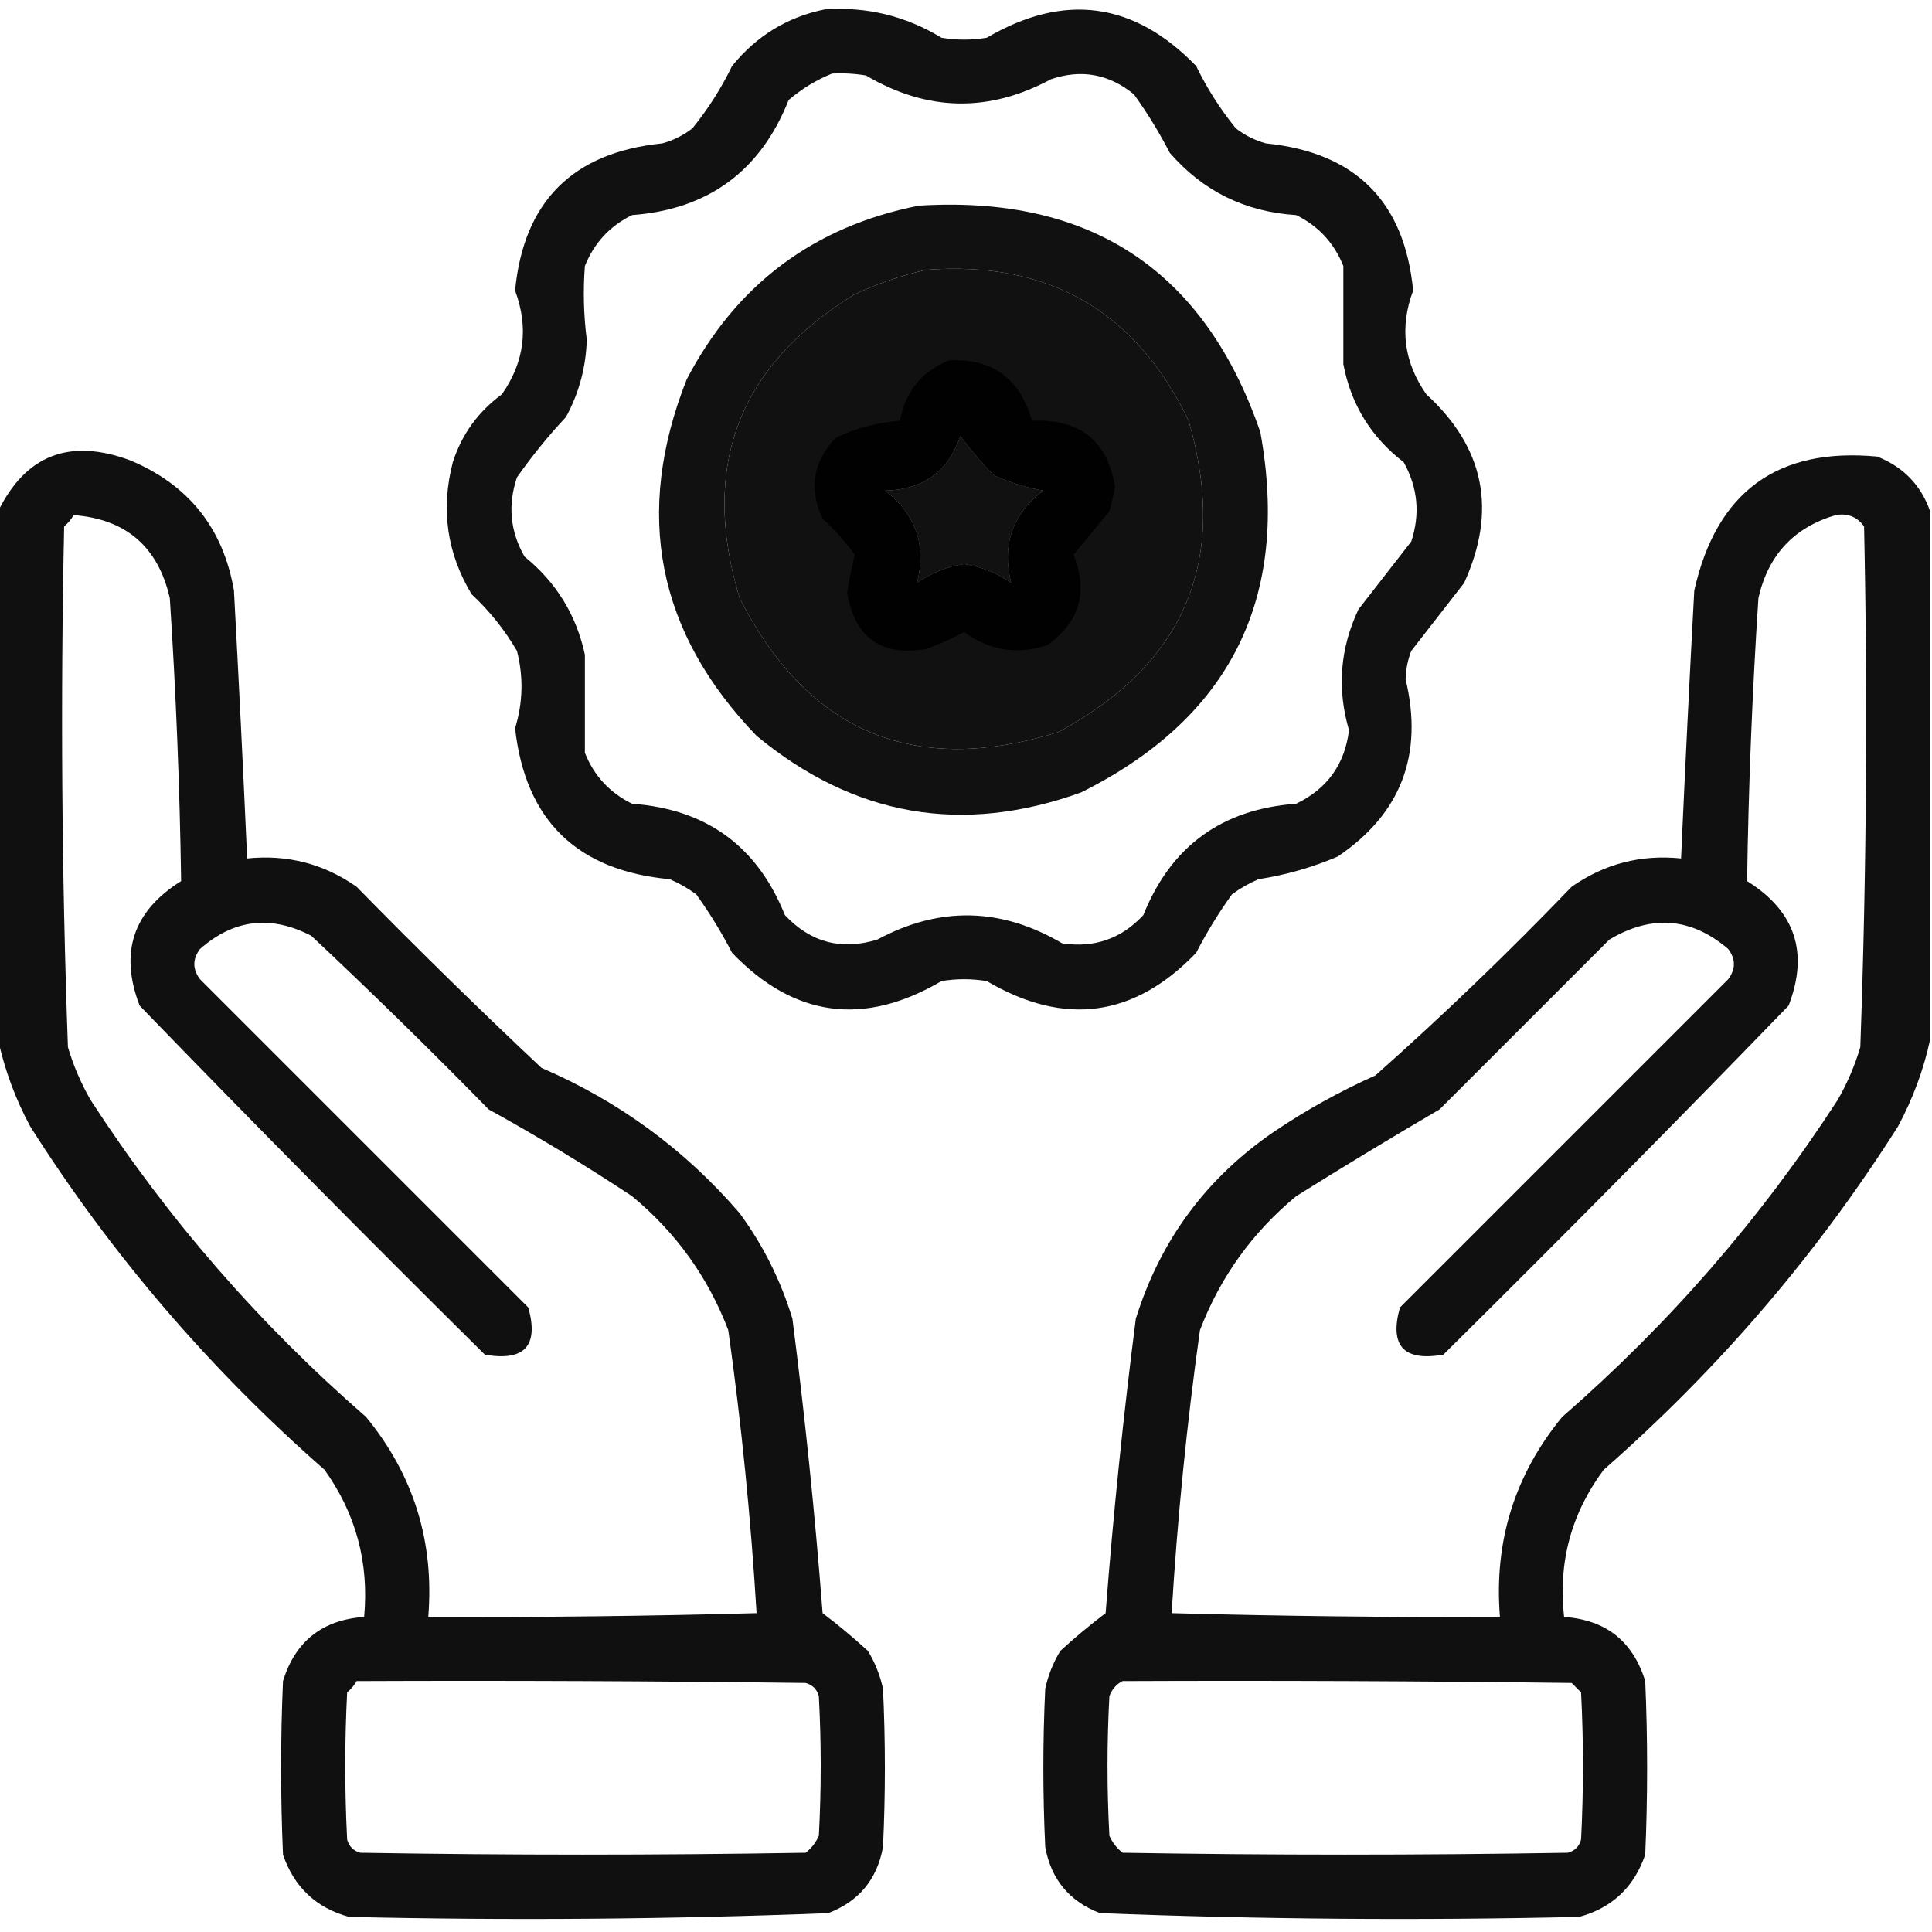
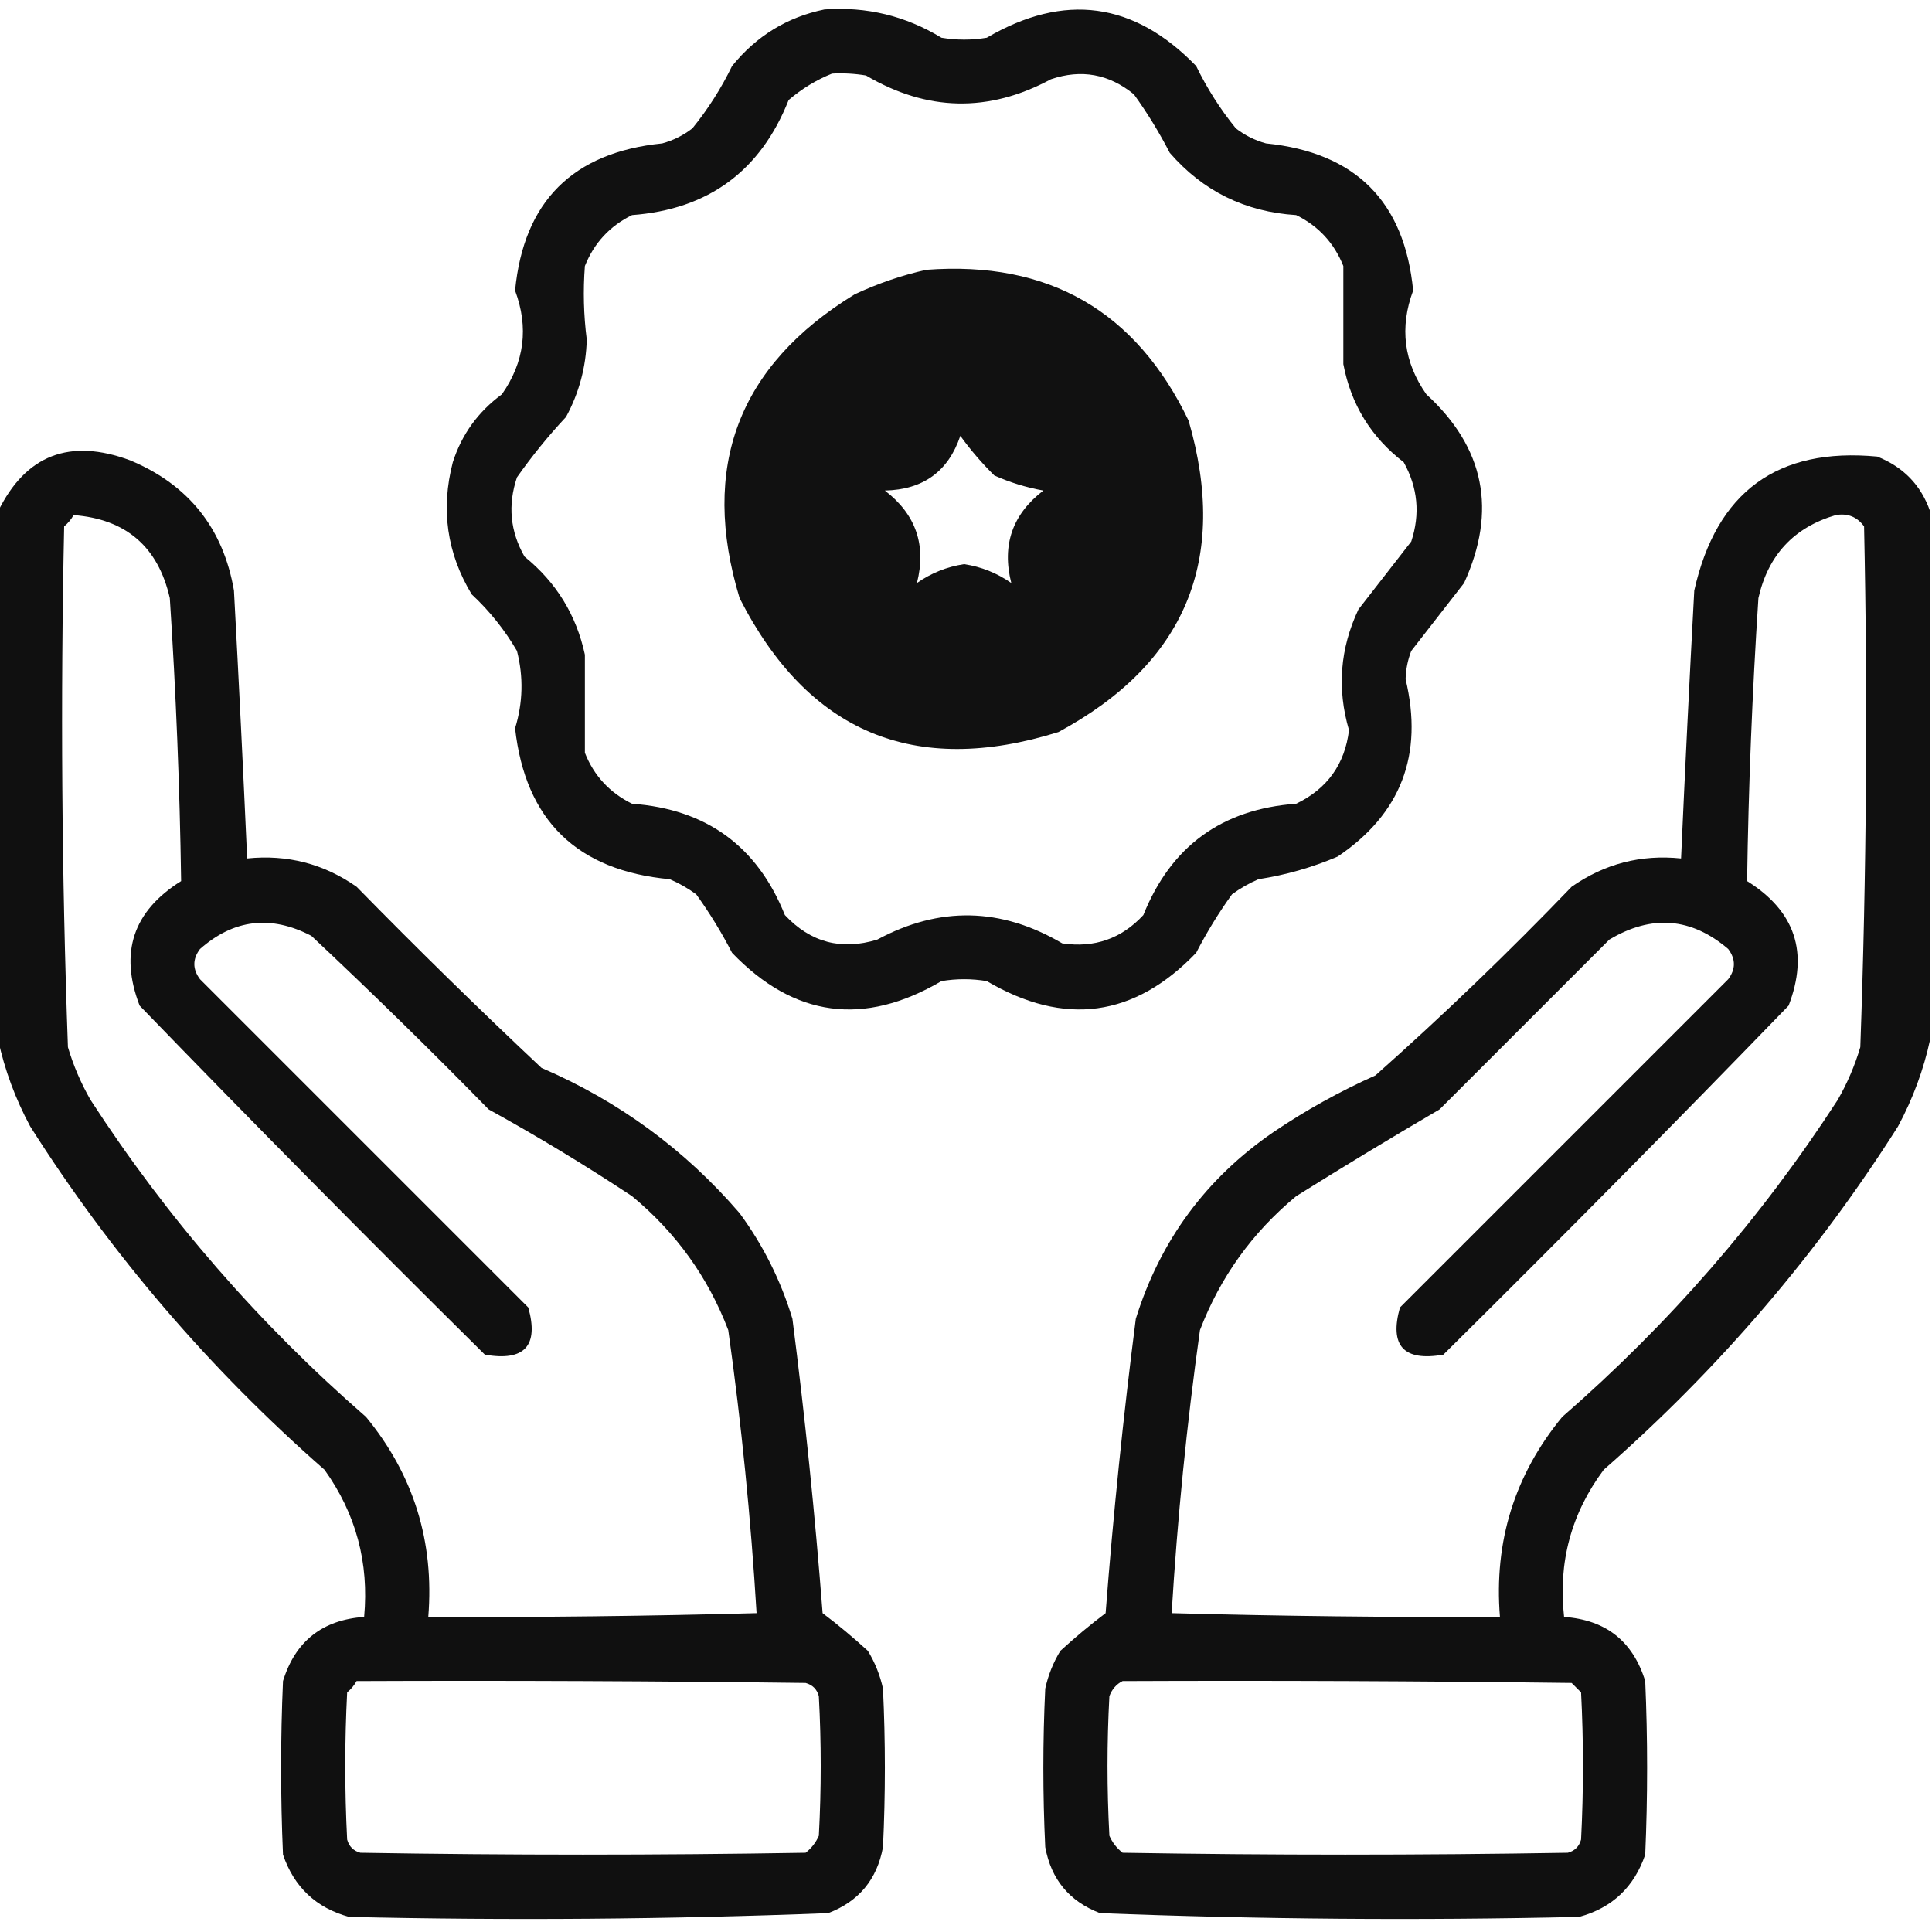
<svg xmlns="http://www.w3.org/2000/svg" version="1.1" width="512px" height="512px" style="shape-rendering:geometricPrecision; text-rendering:geometricPrecision; image-rendering:optimizeQuality; fill-rule:evenodd; clip-rule:evenodd">
  <g>
    <path style="opacity:0.93" fill="#000000" d="M 218.5,2.5 C 229.661,1.707 239.994,4.207 249.5,10C 253.5,10.667 257.5,10.667 261.5,10C 282.041,-2.013 300.541,0.487 317,17.5C 319.876,23.423 323.376,28.923 327.5,34C 329.888,35.861 332.554,37.194 335.5,38C 359.224,40.391 372.224,53.391 374.5,77C 370.849,86.808 372.015,95.975 378,104.5C 393.432,118.63 396.765,135.297 388,154.5C 383.333,160.5 378.667,166.5 374,172.5C 373.065,174.909 372.565,177.409 372.5,180C 377.283,200.007 371.283,215.674 354.5,227C 347.767,229.881 340.767,231.881 333.5,233C 331.004,234.08 328.67,235.414 326.5,237C 322.957,241.916 319.79,247.083 317,252.5C 300.597,269.594 282.097,272.094 261.5,260C 257.5,259.333 253.5,259.333 249.5,260C 228.903,272.094 210.403,269.594 194,252.5C 191.21,247.083 188.043,241.916 184.5,237C 182.33,235.414 179.996,234.08 177.5,233C 152.894,230.726 139.227,217.392 136.5,193C 138.587,186.214 138.754,179.381 137,172.5C 133.729,166.898 129.729,161.898 125,157.5C 118.432,146.609 116.765,134.942 120,122.5C 122.367,115.125 126.701,109.125 133,104.5C 138.985,95.975 140.151,86.808 136.5,77C 138.776,53.391 151.776,40.391 175.5,38C 178.446,37.194 181.112,35.861 183.5,34C 187.624,28.923 191.124,23.423 194,17.5C 200.454,9.531 208.621,4.531 218.5,2.5 Z M 220.5,19.5 C 223.518,19.335 226.518,19.502 229.5,20C 245.69,29.549 262.023,29.882 278.5,21C 286.56,18.267 293.893,19.6 300.5,25C 304.043,29.916 307.21,35.083 310,40.5C 318.81,50.654 329.976,56.154 343.5,57C 349.392,59.892 353.559,64.392 356,70.5C 356,79.167 356,87.833 356,96.5C 358.025,107.194 363.358,115.86 372,122.5C 375.731,129.203 376.397,136.203 374,143.5C 369.333,149.5 364.667,155.5 360,161.5C 355.114,171.853 354.281,182.52 357.5,193.5C 356.394,202.543 351.727,209.043 343.5,213C 323.813,214.42 310.313,224.253 303,242.5C 297.184,248.772 290.018,251.272 281.5,250C 265.31,240.466 248.976,240.132 232.5,249C 222.966,251.932 214.799,249.766 208,242.5C 200.687,224.253 187.187,214.42 167.5,213C 161.582,210.083 157.415,205.583 155,199.5C 155,190.833 155,182.167 155,173.5C 152.733,162.969 147.399,154.302 139,147.5C 135.194,140.829 134.527,133.829 137,126.5C 140.955,120.877 145.288,115.543 150,110.5C 153.467,104.101 155.3,97.268 155.5,90C 154.667,83.508 154.5,77.008 155,70.5C 157.441,64.392 161.608,59.892 167.5,57C 187.72,55.478 201.553,45.311 209,26.5C 212.514,23.5 216.347,21.167 220.5,19.5 Z M 245.5,71.5 C 277.87,69.07 301.036,82.403 315,111.5C 325.658,148.343 314.158,175.843 280.5,194C 242.286,205.932 214.119,194.099 196,158.5C 185.476,123.73 195.643,96.897 226.5,78C 232.708,75.098 239.041,72.932 245.5,71.5 Z M 254.5,115.5 C 257.109,119.136 260.109,122.636 263.5,126C 267.654,127.861 271.987,129.194 276.5,130C 268.293,136.286 265.46,144.452 268,154.5C 264.218,151.859 260.052,150.192 255.5,149.5C 250.948,150.192 246.782,151.859 243,154.5C 245.54,144.452 242.707,136.286 234.5,130C 244.642,129.778 251.309,124.945 254.5,115.5 Z" />
  </g>
  <g>
-     <path style="opacity:0.931" fill="#000000" d="M 243.5,54.5 C 289.072,51.678 319.239,71.678 334,114.5C 341.965,158.402 326.132,190.235 286.5,210C 254.992,221.365 226.325,216.365 200.5,195C 174.08,167.566 167.914,136.066 182,100.5C 195.166,75.336 215.666,60.003 243.5,54.5 Z M 245.5,71.5 C 239.041,72.932 232.708,75.098 226.5,78C 195.643,96.897 185.476,123.73 196,158.5C 214.119,194.099 242.286,205.932 280.5,194C 314.158,175.843 325.658,148.343 315,111.5C 301.036,82.403 277.87,69.07 245.5,71.5 Z M 254.5,115.5 C 251.309,124.945 244.642,129.778 234.5,130C 242.707,136.286 245.54,144.452 243,154.5C 246.782,151.859 250.948,150.192 255.5,149.5C 260.052,150.192 264.218,151.859 268,154.5C 265.46,144.452 268.293,136.286 276.5,130C 271.987,129.194 267.654,127.861 263.5,126C 260.109,122.636 257.109,119.136 254.5,115.5 Z" />
-   </g>
+     </g>
  <g>
-     <path style="opacity:0.93" fill="#000000" d="M 251.5,95.5 C 262.977,94.959 270.31,100.292 273.5,111.5C 286.155,110.961 293.489,116.794 295.5,129C 295.079,131.185 294.579,133.351 294,135.5C 290.82,139.345 287.653,143.178 284.5,147C 288.417,156.908 286.084,164.908 277.5,171C 269.569,173.582 262.235,172.415 255.5,167.5C 252.288,169.198 248.954,170.698 245.5,172C 233.507,174.009 226.507,169.009 224.5,157C 225.06,153.641 225.726,150.308 226.5,147C 224.05,143.547 221.217,140.38 218,137.5C 214.277,129.553 215.444,122.386 221.5,116C 226.879,113.436 232.546,111.936 238.5,111.5C 239.954,103.722 244.288,98.389 251.5,95.5 Z M 254.5,115.5 C 251.309,124.945 244.642,129.778 234.5,130C 242.707,136.286 245.54,144.452 243,154.5C 246.782,151.859 250.948,150.192 255.5,149.5C 260.052,150.192 264.218,151.859 268,154.5C 265.46,144.452 268.293,136.286 276.5,130C 271.987,129.194 267.654,127.861 263.5,126C 260.109,122.636 257.109,119.136 254.5,115.5 Z" />
-   </g>
+     </g>
  <g>
    <path style="opacity:0.935" fill="#000000" d="M -0.5,275.5 C -0.5,228.833 -0.5,182.167 -0.5,135.5C 6.824,120.558 18.491,116.058 34.5,122C 49.988,128.485 59.154,139.985 62,156.5C 63.278,180.165 64.444,203.832 65.5,227.5C 76.129,226.407 85.796,228.907 94.5,235C 110.529,251.362 126.862,267.362 143.5,283C 164.007,291.827 181.507,304.66 196,321.5C 202.248,329.997 206.915,339.33 210,349.5C 213.327,375.421 215.994,401.421 218,427.5C 222.069,430.565 226.069,433.898 230,437.5C 231.893,440.618 233.226,443.951 234,447.5C 234.667,461.5 234.667,475.5 234,489.5C 232.445,498.054 227.612,503.888 219.5,507C 177.226,508.65 134.893,508.983 92.5,508C 83.771,505.605 77.938,500.105 75,491.5C 74.333,476.167 74.333,460.833 75,445.5C 78.265,434.946 85.431,429.279 96.5,428.5C 97.828,414.139 94.328,401.139 86,389.5C 55.521,362.785 29.521,332.452 8,298.5C 4.044,291.12 1.211,283.453 -0.5,275.5 Z M 19.5,136.5 C 33.396,137.562 41.896,144.895 45,158.5C 46.636,183.488 47.636,208.488 48,233.5C 35.261,241.451 31.594,252.451 37,266.5C 67.139,297.639 97.639,328.472 128.5,359C 139.008,360.828 142.841,356.662 140,346.5C 111,317.5 82,288.5 53,259.5C 51,256.833 51,254.167 53,251.5C 61.947,243.599 71.781,242.432 82.5,248C 98.471,262.971 114.138,278.304 129.5,294C 142.467,301.151 155.133,308.818 167.5,317C 179.131,326.624 187.631,338.457 193,352.5C 196.49,377.39 198.99,402.39 200.5,427.5C 171.507,428.288 142.507,428.621 113.5,428.5C 115.116,408.519 109.616,390.852 97,375.5C 68.619,350.802 44.286,322.802 24,291.5C 21.449,287.065 19.449,282.399 18,277.5C 16.354,231.546 16.02,185.546 17,139.5C 18.045,138.627 18.878,137.627 19.5,136.5 Z M 94.5,445.5 C 134.168,445.333 173.835,445.5 213.5,446C 215.333,446.5 216.5,447.667 217,449.5C 217.667,461.833 217.667,474.167 217,486.5C 216.215,488.286 215.049,489.786 213.5,491C 174.167,491.667 134.833,491.667 95.5,491C 93.667,490.5 92.5,489.333 92,487.5C 91.333,474.5 91.333,461.5 92,448.5C 93.045,447.627 93.878,446.627 94.5,445.5 Z" />
  </g>
  <g>
    <path style="opacity:0.936" fill="#000000" d="M 511.5,135.5 C 511.5,182.167 511.5,228.833 511.5,275.5C 509.789,283.453 506.956,291.12 503,298.5C 481.479,332.452 455.479,362.785 425,389.5C 416.384,401.063 412.884,414.063 414.5,428.5C 425.569,429.279 432.735,434.946 436,445.5C 436.667,460.833 436.667,476.167 436,491.5C 433.062,500.105 427.229,505.605 418.5,508C 376.107,508.983 333.774,508.65 291.5,507C 283.388,503.888 278.555,498.054 277,489.5C 276.333,475.5 276.333,461.5 277,447.5C 277.774,443.951 279.107,440.618 281,437.5C 284.931,433.898 288.931,430.565 293,427.5C 295.006,401.421 297.673,375.421 301,349.5C 307.447,328.77 319.613,312.27 337.5,300C 346.016,294.239 355.016,289.239 364.5,285C 382.44,269.062 399.774,252.395 416.5,235C 425.204,228.907 434.871,226.407 445.5,227.5C 446.556,203.832 447.722,180.165 449,156.5C 454.865,130.338 471.031,118.504 497.5,121C 504.443,123.774 509.11,128.607 511.5,135.5 Z M 486.5,136.5 C 489.652,135.959 492.152,136.959 494,139.5C 494.98,185.546 494.646,231.546 493,277.5C 491.551,282.399 489.551,287.065 487,291.5C 466.714,322.802 442.381,350.802 414,375.5C 401.384,390.852 395.884,408.519 397.5,428.5C 368.493,428.621 339.493,428.288 310.5,427.5C 312.01,402.39 314.51,377.39 318,352.5C 323.369,338.457 331.869,326.624 343.5,317C 356.035,309.151 368.702,301.484 381.5,294C 396.5,279 411.5,264 426.5,249C 437.712,242.31 448.212,243.143 458,251.5C 460,254.167 460,256.833 458,259.5C 429,288.5 400,317.5 371,346.5C 368.159,356.662 371.992,360.828 382.5,359C 413.361,328.472 443.861,297.639 474,266.5C 479.406,252.451 475.739,241.451 463,233.5C 463.364,208.488 464.364,183.488 466,158.5C 468.573,147.096 475.407,139.763 486.5,136.5 Z M 297.5,445.5 C 337.168,445.333 376.835,445.5 416.5,446C 417.333,446.833 418.167,447.667 419,448.5C 419.667,461.5 419.667,474.5 419,487.5C 418.5,489.333 417.333,490.5 415.5,491C 376.167,491.667 336.833,491.667 297.5,491C 295.951,489.786 294.785,488.286 294,486.5C 293.333,474.167 293.333,461.833 294,449.5C 294.69,447.65 295.856,446.316 297.5,445.5 Z" />
  </g>
</svg>